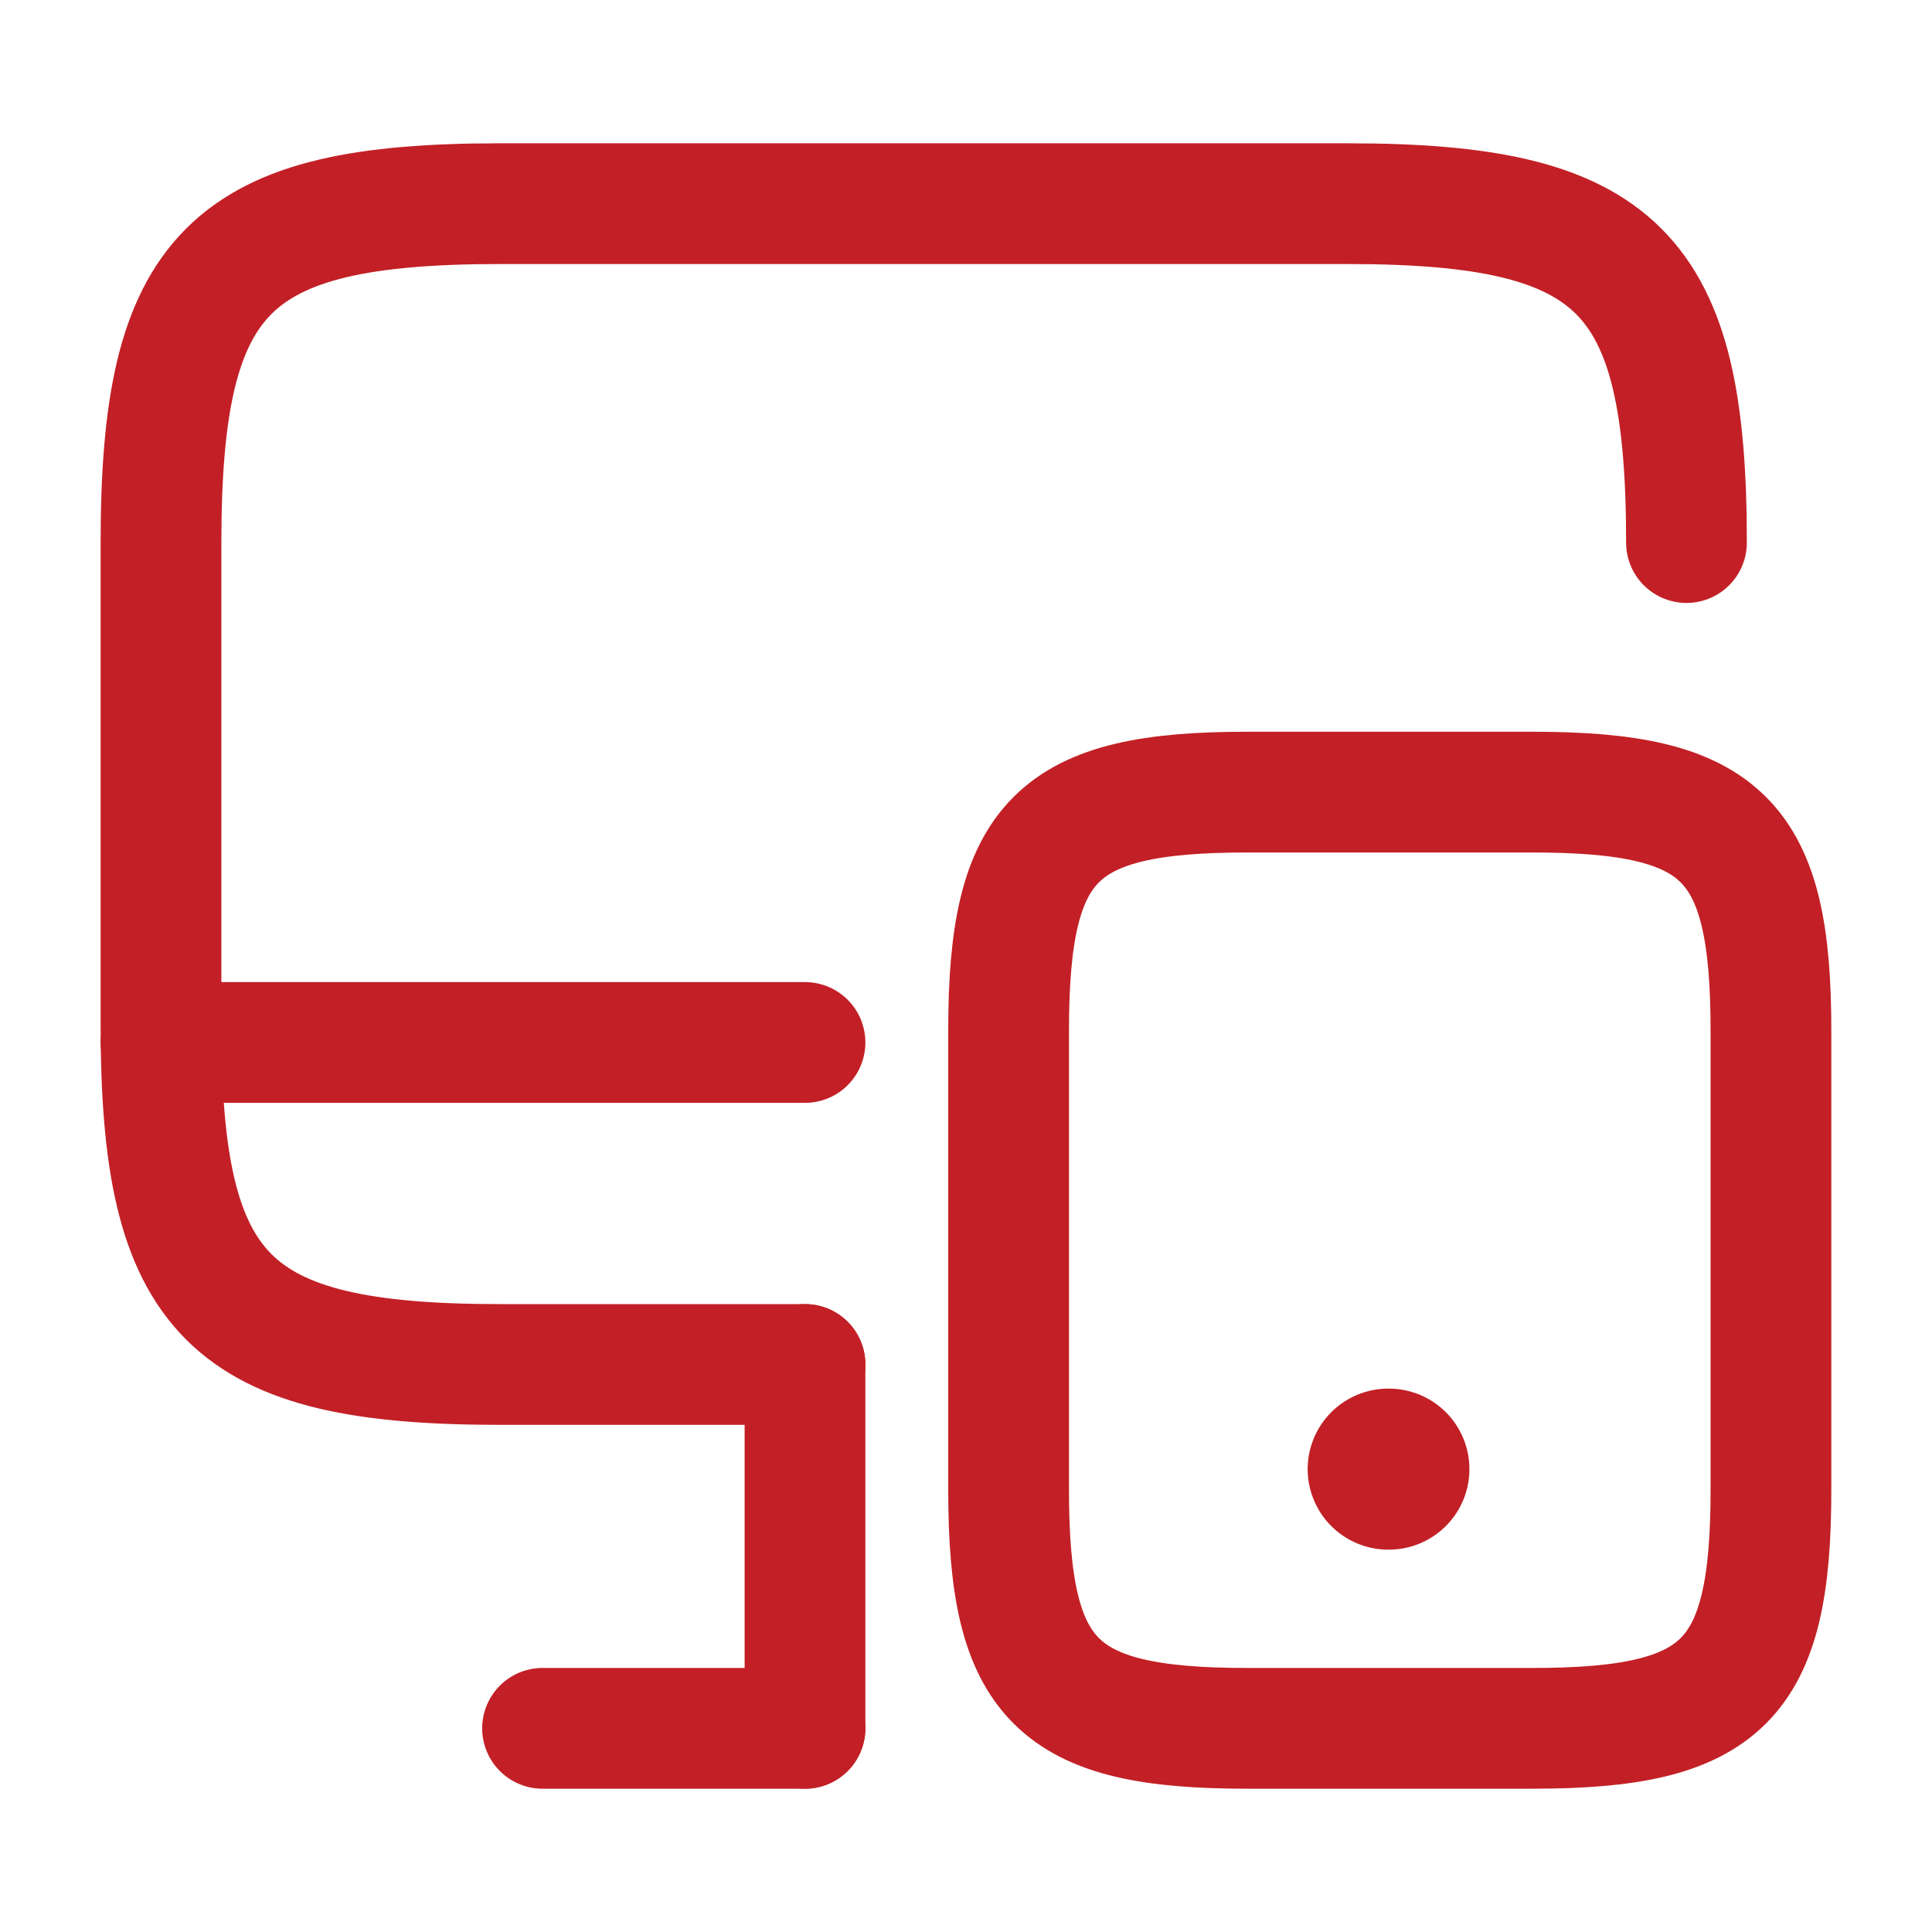
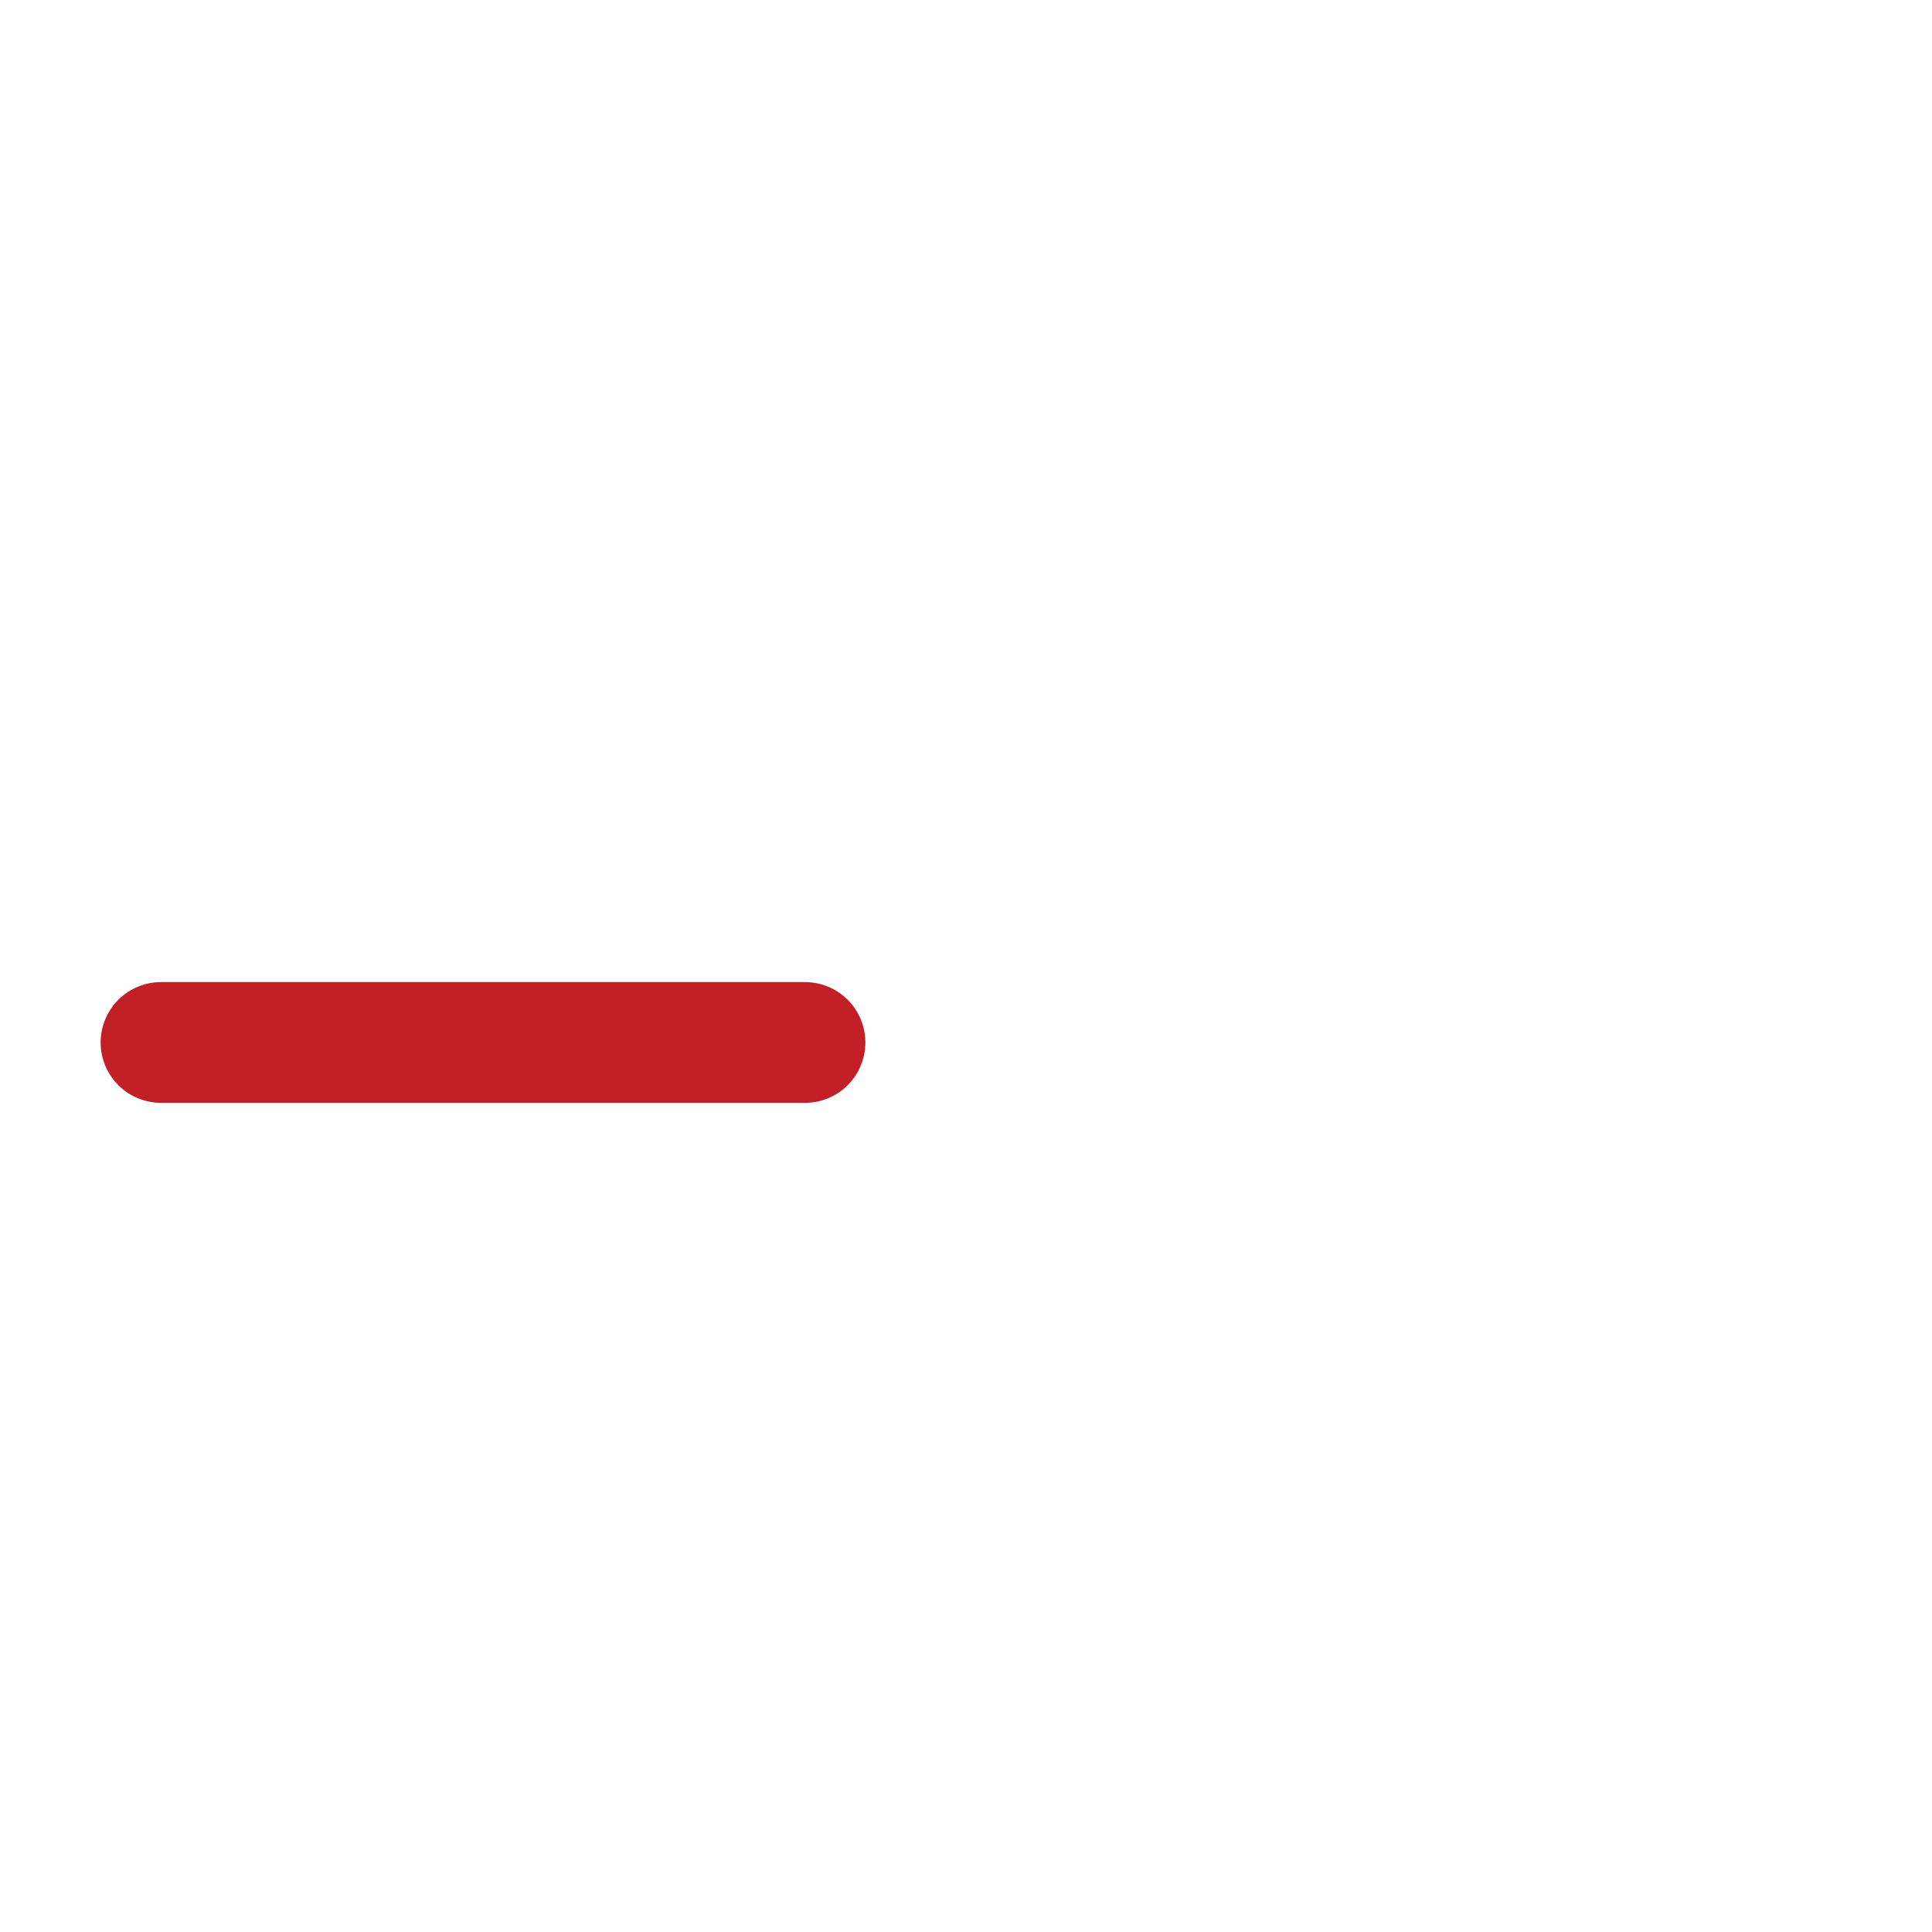
<svg xmlns="http://www.w3.org/2000/svg" width="72" height="72" viewBox="0 0 72 72" fill="none">
-   <path d="M30 50.85H18.63C8.52 50.85 6 48.33 6 38.22V20.22C6 10.11 8.52 7.59 18.63 7.59H50.22C60.33 7.59 62.85 10.11 62.85 20.22" stroke="#C22026" stroke-width="4.5" stroke-linecap="round" stroke-linejoin="round" />
-   <path d="M30 64.41V50.85" stroke="#C22026" stroke-width="4.5" stroke-linecap="round" stroke-linejoin="round" />
  <path d="M6 38.85H30" stroke="#C22026" stroke-width="4.5" stroke-linecap="round" stroke-linejoin="round" />
-   <path d="M20.219 64.41H29.999" stroke="#C22026" stroke-width="4.5" stroke-linecap="round" stroke-linejoin="round" />
-   <path d="M65.998 38.4V55.53C65.998 62.64 64.228 64.41 57.118 64.41H46.468C39.358 64.41 37.588 62.64 37.588 55.53V38.4C37.588 31.29 39.358 29.52 46.468 29.52H57.118C64.228 29.52 65.998 31.29 65.998 38.4Z" stroke="#C22026" stroke-width="4.5" stroke-linecap="round" stroke-linejoin="round" />
-   <path d="M51.733 54.75H51.761" stroke="#C22026" stroke-width="6" stroke-linecap="round" stroke-linejoin="round" />
</svg>